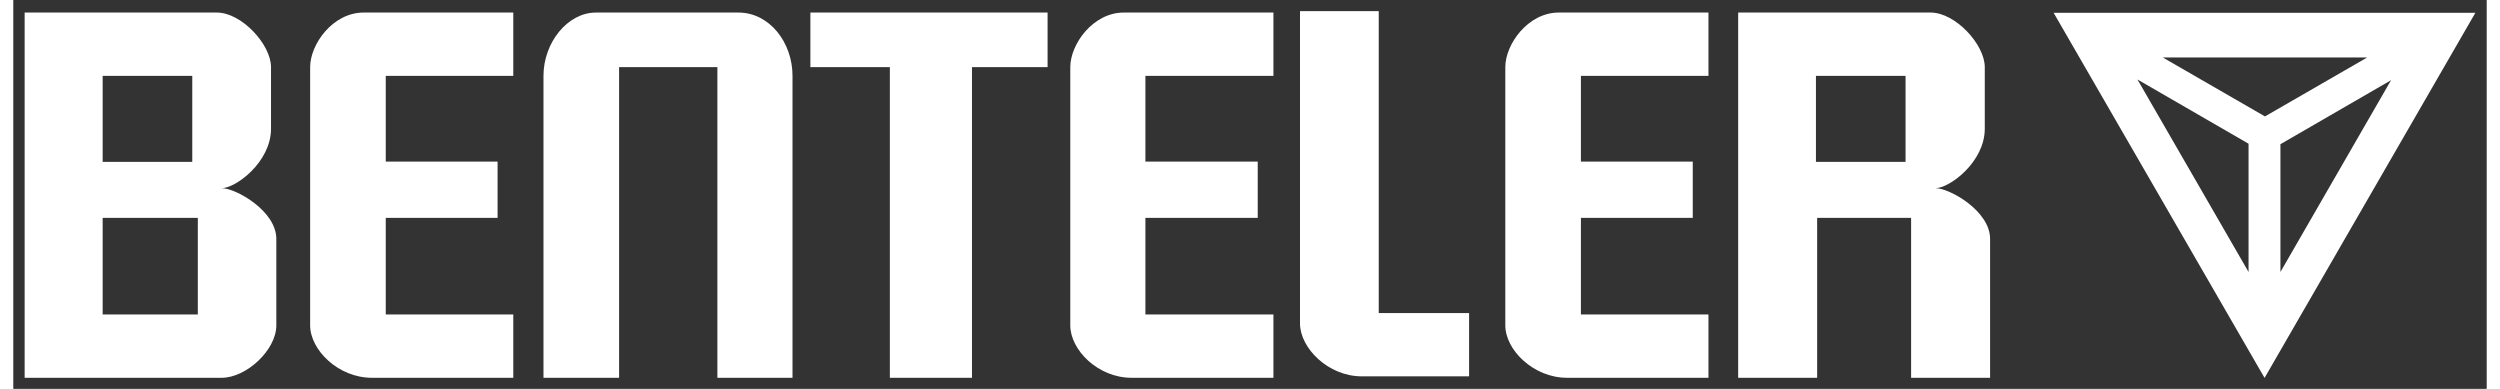
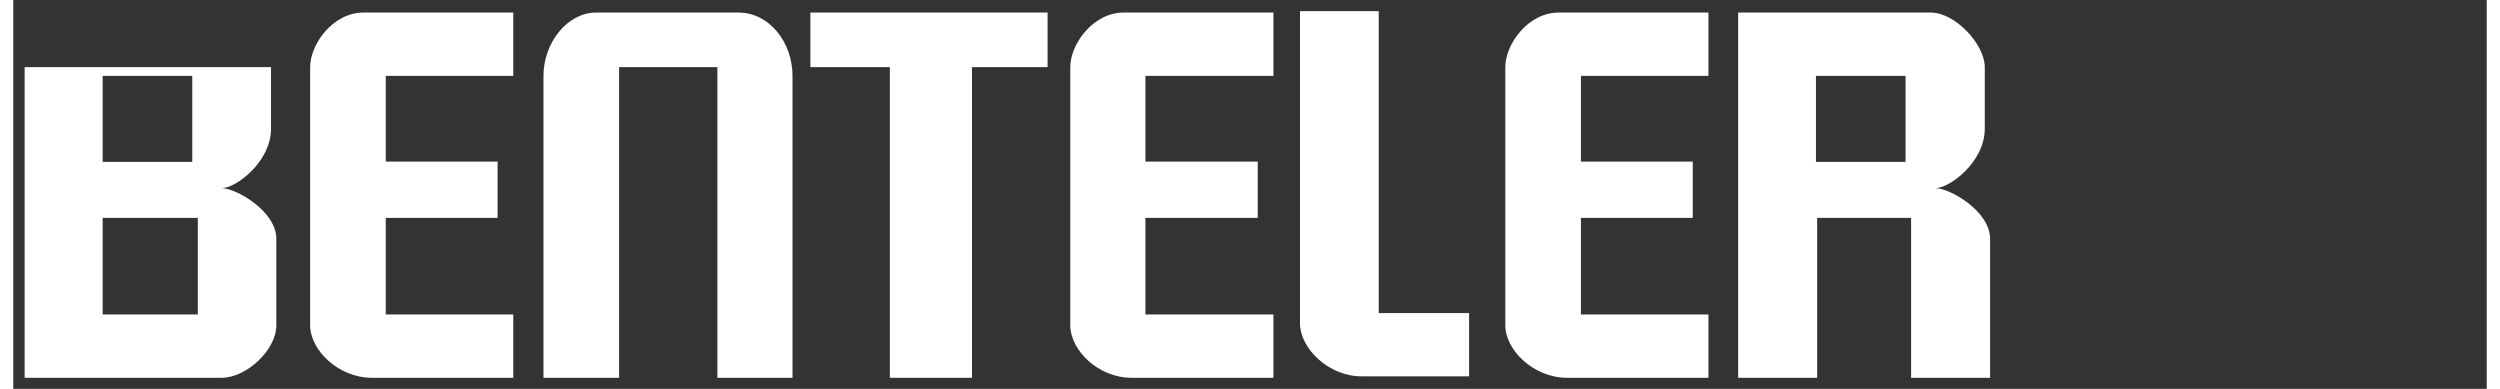
<svg xmlns="http://www.w3.org/2000/svg" id="svg2651" version="1.1" viewBox="0 0 1024 161" width="90" height="14">
  <rect x="0" y="0" width="1024" height="161" fill="#333333" stroke="none" />
  <defs>
    <style>
      .cls-1 {
        fill: #fff;
        stroke-width: 0px;
      }
    </style>
  </defs>
  <g id="layer1">
-     <path id="path2632" class="cls-1" d="M532.7,4.6v129.3c0,10.2,11.7,21.9,25.5,21.9h44.5v-26.2h-37.4V4.6h-32.7ZM4.7,5.2v151.2h81.6c10.2,0,22.6-11.5,22.6-21.7v-35.8c0-11.6-16.8-21-22.6-21,5.8,0,20.4-10.8,20.4-24.6v-25.5c0-9.4-12.2-22.6-22.4-22.6H4.7ZM145,5.2c-12.7,0-22.1,13.1-22.1,22.6v106.9c0,10.2,11.7,21.7,25.5,21.7h58.6v-26.2h-52.8v-40h46.3v-23.3h-46.3V31.4h52.8V5.2h-62ZM241.2,5.2c-11.7,0-21.7,12.4-21.7,26.2v125h31.3V27.8h40.7v128.6h31.1V31.4c0-13.8-9.5-26.2-22.4-26.2h-59.1ZM330,5.2v22.6h32.9v128.6h34V27.8h31.3V5.2h-98.2ZM459.7,5.2c-12.7,0-22.1,13.1-22.1,22.6v106.9c0,10.2,11.5,21.7,25.3,21.7h58.8v-26.2h-53v-40h46.5v-23.3h-46.5V31.4h53V5.2h-62ZM639.8,5.2c-12.7,0-22.1,13.1-22.1,22.6v106.9c0,10.2,11.7,21.7,25.5,21.7h58.6v-26.2h-52.8v-40h46.3v-23.3h-46.3V31.4h52.8V5.2h-62ZM714.1,5.2v151.2h32.7v-66.2h38.9v66.2h32.7v-57.5c0-11.6-16.8-21-22.6-21,5.8,0,20.4-10.8,20.4-24.6v-25.5c0-9.4-12.2-22.6-22.4-22.6h-79.6ZM37,31.4h37.1v35.6h-37.1V31.4ZM746.3,31.4h37.1v35.6h-37.1V31.4ZM37,90.2h39.4v40h-39.4v-40Z" />
-     <path id="path2644" class="cls-1" d="M984.4,33.2l-45.8,26.5v52.9l45.8-79.4ZM925.4,112.6v-53.1l-46-26.6,46,79.7ZM932,156.4L844.7,5.3h174.6l-87.3,151.2ZM889.9,23.8l42.3,24.4,42.3-24.4h-84.5" />
+     <path id="path2632" class="cls-1" d="M532.7,4.6v129.3c0,10.2,11.7,21.9,25.5,21.9h44.5v-26.2h-37.4V4.6h-32.7ZM4.7,5.2v151.2h81.6c10.2,0,22.6-11.5,22.6-21.7v-35.8c0-11.6-16.8-21-22.6-21,5.8,0,20.4-10.8,20.4-24.6v-25.5H4.7ZM145,5.2c-12.7,0-22.1,13.1-22.1,22.6v106.9c0,10.2,11.7,21.7,25.5,21.7h58.6v-26.2h-52.8v-40h46.3v-23.3h-46.3V31.4h52.8V5.2h-62ZM241.2,5.2c-11.7,0-21.7,12.4-21.7,26.2v125h31.3V27.8h40.7v128.6h31.1V31.4c0-13.8-9.5-26.2-22.4-26.2h-59.1ZM330,5.2v22.6h32.9v128.6h34V27.8h31.3V5.2h-98.2ZM459.7,5.2c-12.7,0-22.1,13.1-22.1,22.6v106.9c0,10.2,11.5,21.7,25.3,21.7h58.8v-26.2h-53v-40h46.5v-23.3h-46.5V31.4h53V5.2h-62ZM639.8,5.2c-12.7,0-22.1,13.1-22.1,22.6v106.9c0,10.2,11.7,21.7,25.5,21.7h58.6v-26.2h-52.8v-40h46.3v-23.3h-46.3V31.4h52.8V5.2h-62ZM714.1,5.2v151.2h32.7v-66.2h38.9v66.2h32.7v-57.5c0-11.6-16.8-21-22.6-21,5.8,0,20.4-10.8,20.4-24.6v-25.5c0-9.4-12.2-22.6-22.4-22.6h-79.6ZM37,31.4h37.1v35.6h-37.1V31.4ZM746.3,31.4h37.1v35.6h-37.1V31.4ZM37,90.2h39.4v40h-39.4v-40Z" />
  </g>
</svg>